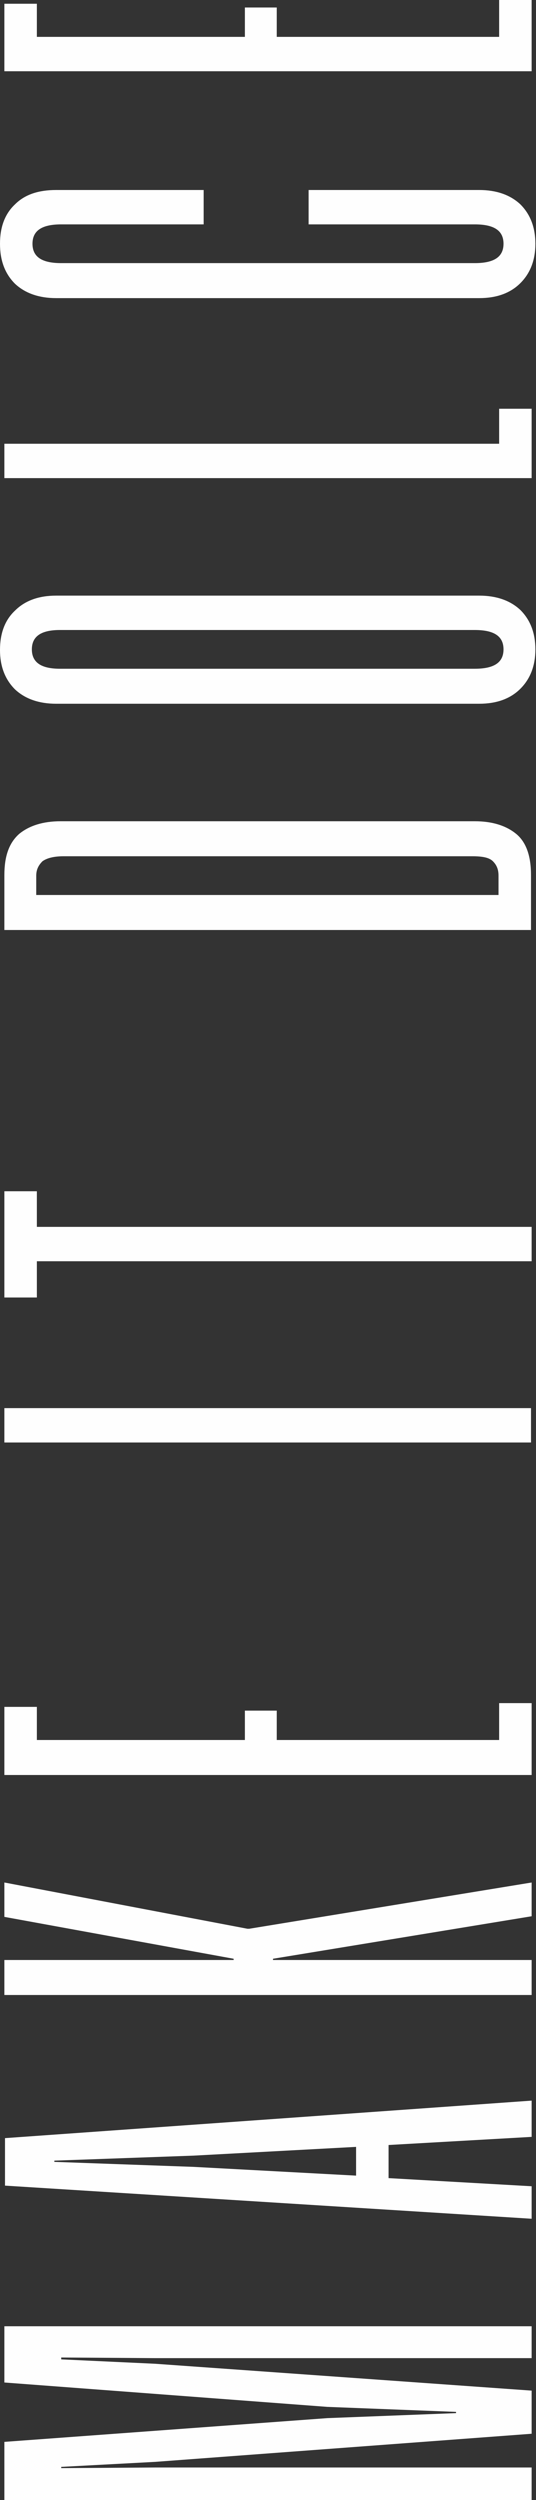
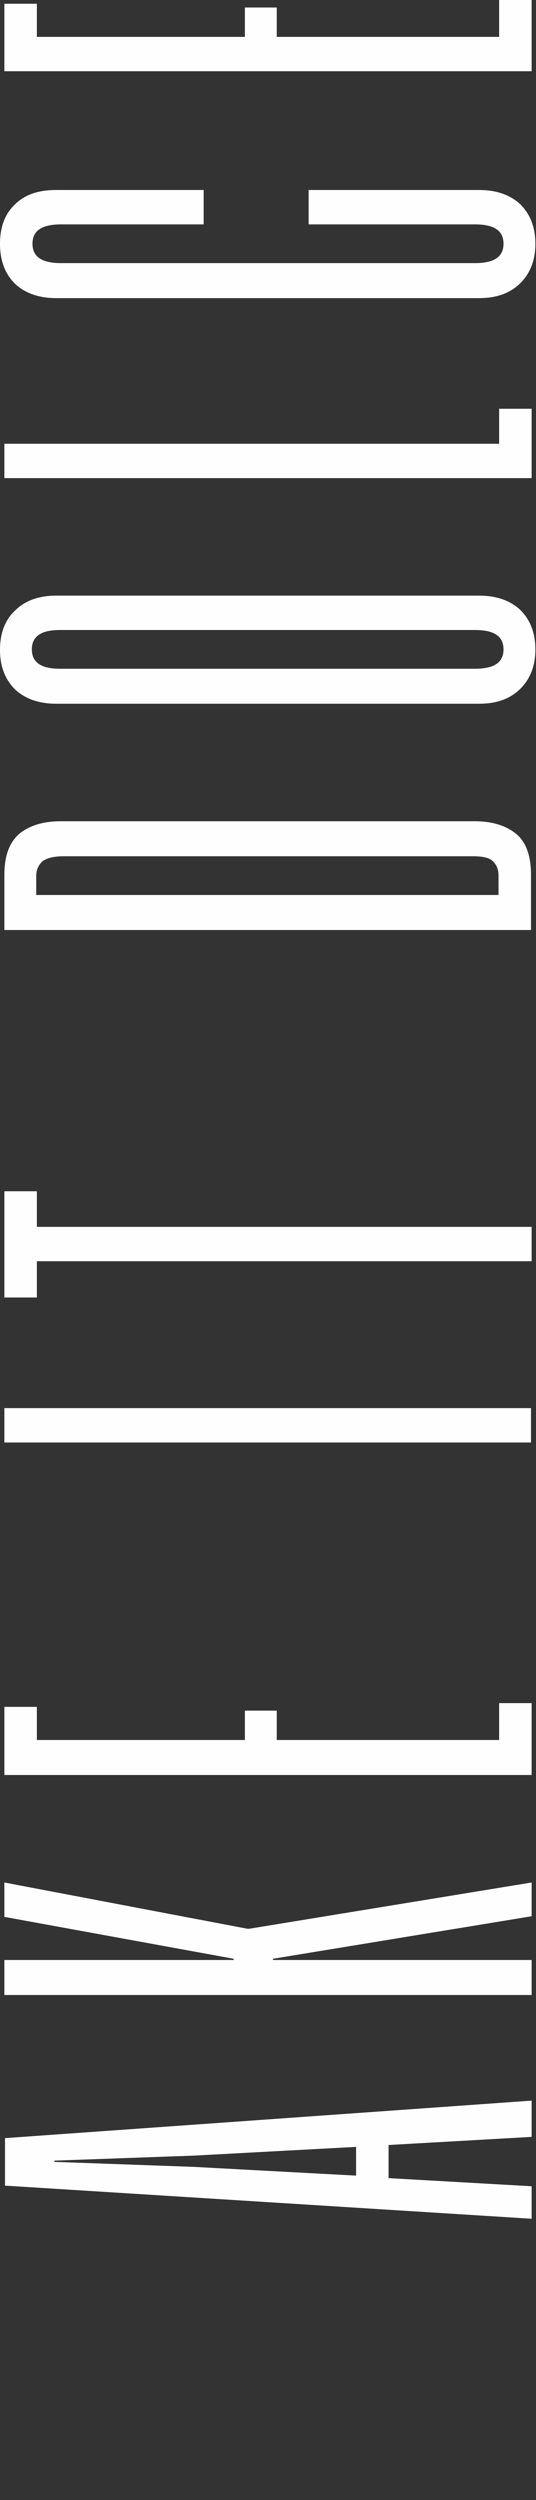
<svg xmlns="http://www.w3.org/2000/svg" version="1.1" id="Livello_1" x="0px" y="0px" viewBox="0 0 85.8 400" style="enable-background:new 0 0 85.8 400;" xml:space="preserve">
  <rect x="0" y="0" width="85.8" height="400" fill="#333333" stroke="none" />
  <style type="text/css">
	.st0{fill:#FEFEFE;}
</style>
  <g>
-     <polygon class="st0" points="85.1,372.2 85.1,377.3 24.8,377.3 9.8,377.2 9.8,377.5 24.8,378.2 85.1,382.5 85.1,389.4 24.8,393.9    9.8,394.7 9.8,394.9 24.8,394.8 85.1,394.8 85.1,400 0.7,400 0.7,390.7 52.4,386.9 73,386.1 73,385.9 52.4,385.1 0.7,381.2    0.7,372.2  " />
    <path class="st0" d="M57,343.5l-26,1.4l-22.3,0.8v0.2l22.3,0.8l26,1.4V343.5z M85.1,336.1v5.8l-22.9,1.3v5.3l22.9,1.3v5.2   l-84.3-5.3v-7.6L85.1,336.1z" />
    <polygon class="st0" points="39.6,308.6 39.9,308.6 85.1,301.2 85.1,306.6 43.7,313.4 43.7,313.6 85.1,313.6 85.1,319.2 0.7,319.2    0.7,313.6 37.4,313.6 37.4,313.4 0.7,306.7 0.7,301.2  " />
    <polygon class="st0" points="5.9,273.1 5.9,278.4 39.2,278.4 39.2,273.7 44.3,273.7 44.3,278.4 79.9,278.4 79.9,272.5 85.1,272.5    85.1,284 0.7,284 0.7,273.1  " />
    <rect x="0.7" y="225.3" class="st0" width="84.3" height="5.5" />
    <polygon class="st0" points="5.9,190.6 5.9,196.3 85.1,196.3 85.1,201.8 5.9,201.8 5.9,207.6 0.7,207.6 0.7,190.6  " />
    <path class="st0" d="M10.2,137c-1.6,0-2.7,0.3-3.4,0.8c-0.6,0.6-1,1.3-1,2.3v3.1h74v-3.1c0-1-0.3-1.7-0.9-2.3   c-0.6-0.6-1.7-0.8-3.3-0.8H10.2z M76,131.4c2.8,0,5,0.7,6.6,2c1.6,1.3,2.4,3.5,2.4,6.6v8.8H0.7V140c0-3.1,0.8-5.2,2.4-6.6   c1.6-1.3,3.8-2,6.6-2H76z" />
    <path class="st0" d="M9.6,100.8c-3,0-4.5,1-4.5,3.1c0,2.1,1.5,3.1,4.5,3.1H76c3.1,0,4.6-1,4.6-3.1c0-2.1-1.5-3.1-4.6-3.1H9.6z    M76.7,95.3c2.8,0,5,0.8,6.6,2.3c1.6,1.6,2.4,3.7,2.4,6.3c0,2.6-0.8,4.7-2.4,6.3c-1.6,1.6-3.8,2.4-6.6,2.4H9c-2.8,0-5-0.8-6.6-2.3   C0.8,108.7,0,106.6,0,104c0-2.7,0.8-4.8,2.4-6.3C4,96.1,6.2,95.3,9,95.3H76.7z" />
    <polygon class="st0" points="0.7,71 79.9,71 79.9,65.4 85.1,65.4 85.1,76.5 0.7,76.5  " />
    <path class="st0" d="M9.8,35.9c-3.1,0-4.6,1-4.6,3.1c0,2.1,1.5,3.1,4.6,3.1H76c3.1,0,4.6-1,4.6-3.1c0-2.1-1.5-3.1-4.6-3.1H49.4   v-5.5h27.3c2.8,0,5,0.8,6.6,2.3c1.6,1.6,2.4,3.7,2.4,6.3c0,2.6-0.8,4.7-2.4,6.3c-1.6,1.6-3.8,2.4-6.6,2.4H9c-2.8,0-5-0.8-6.6-2.3   C0.8,43.8,0,41.7,0,39c0-2.7,0.8-4.8,2.4-6.3C4,31.1,6.2,30.4,9,30.4h23.6v5.5H9.8z" />
    <polygon class="st0" points="5.9,0.6 5.9,5.9 39.2,5.9 39.2,1.2 44.3,1.2 44.3,5.9 79.9,5.9 79.9,0 85.1,0 85.1,11.4 0.7,11.4    0.7,0.6  " />
  </g>
</svg>